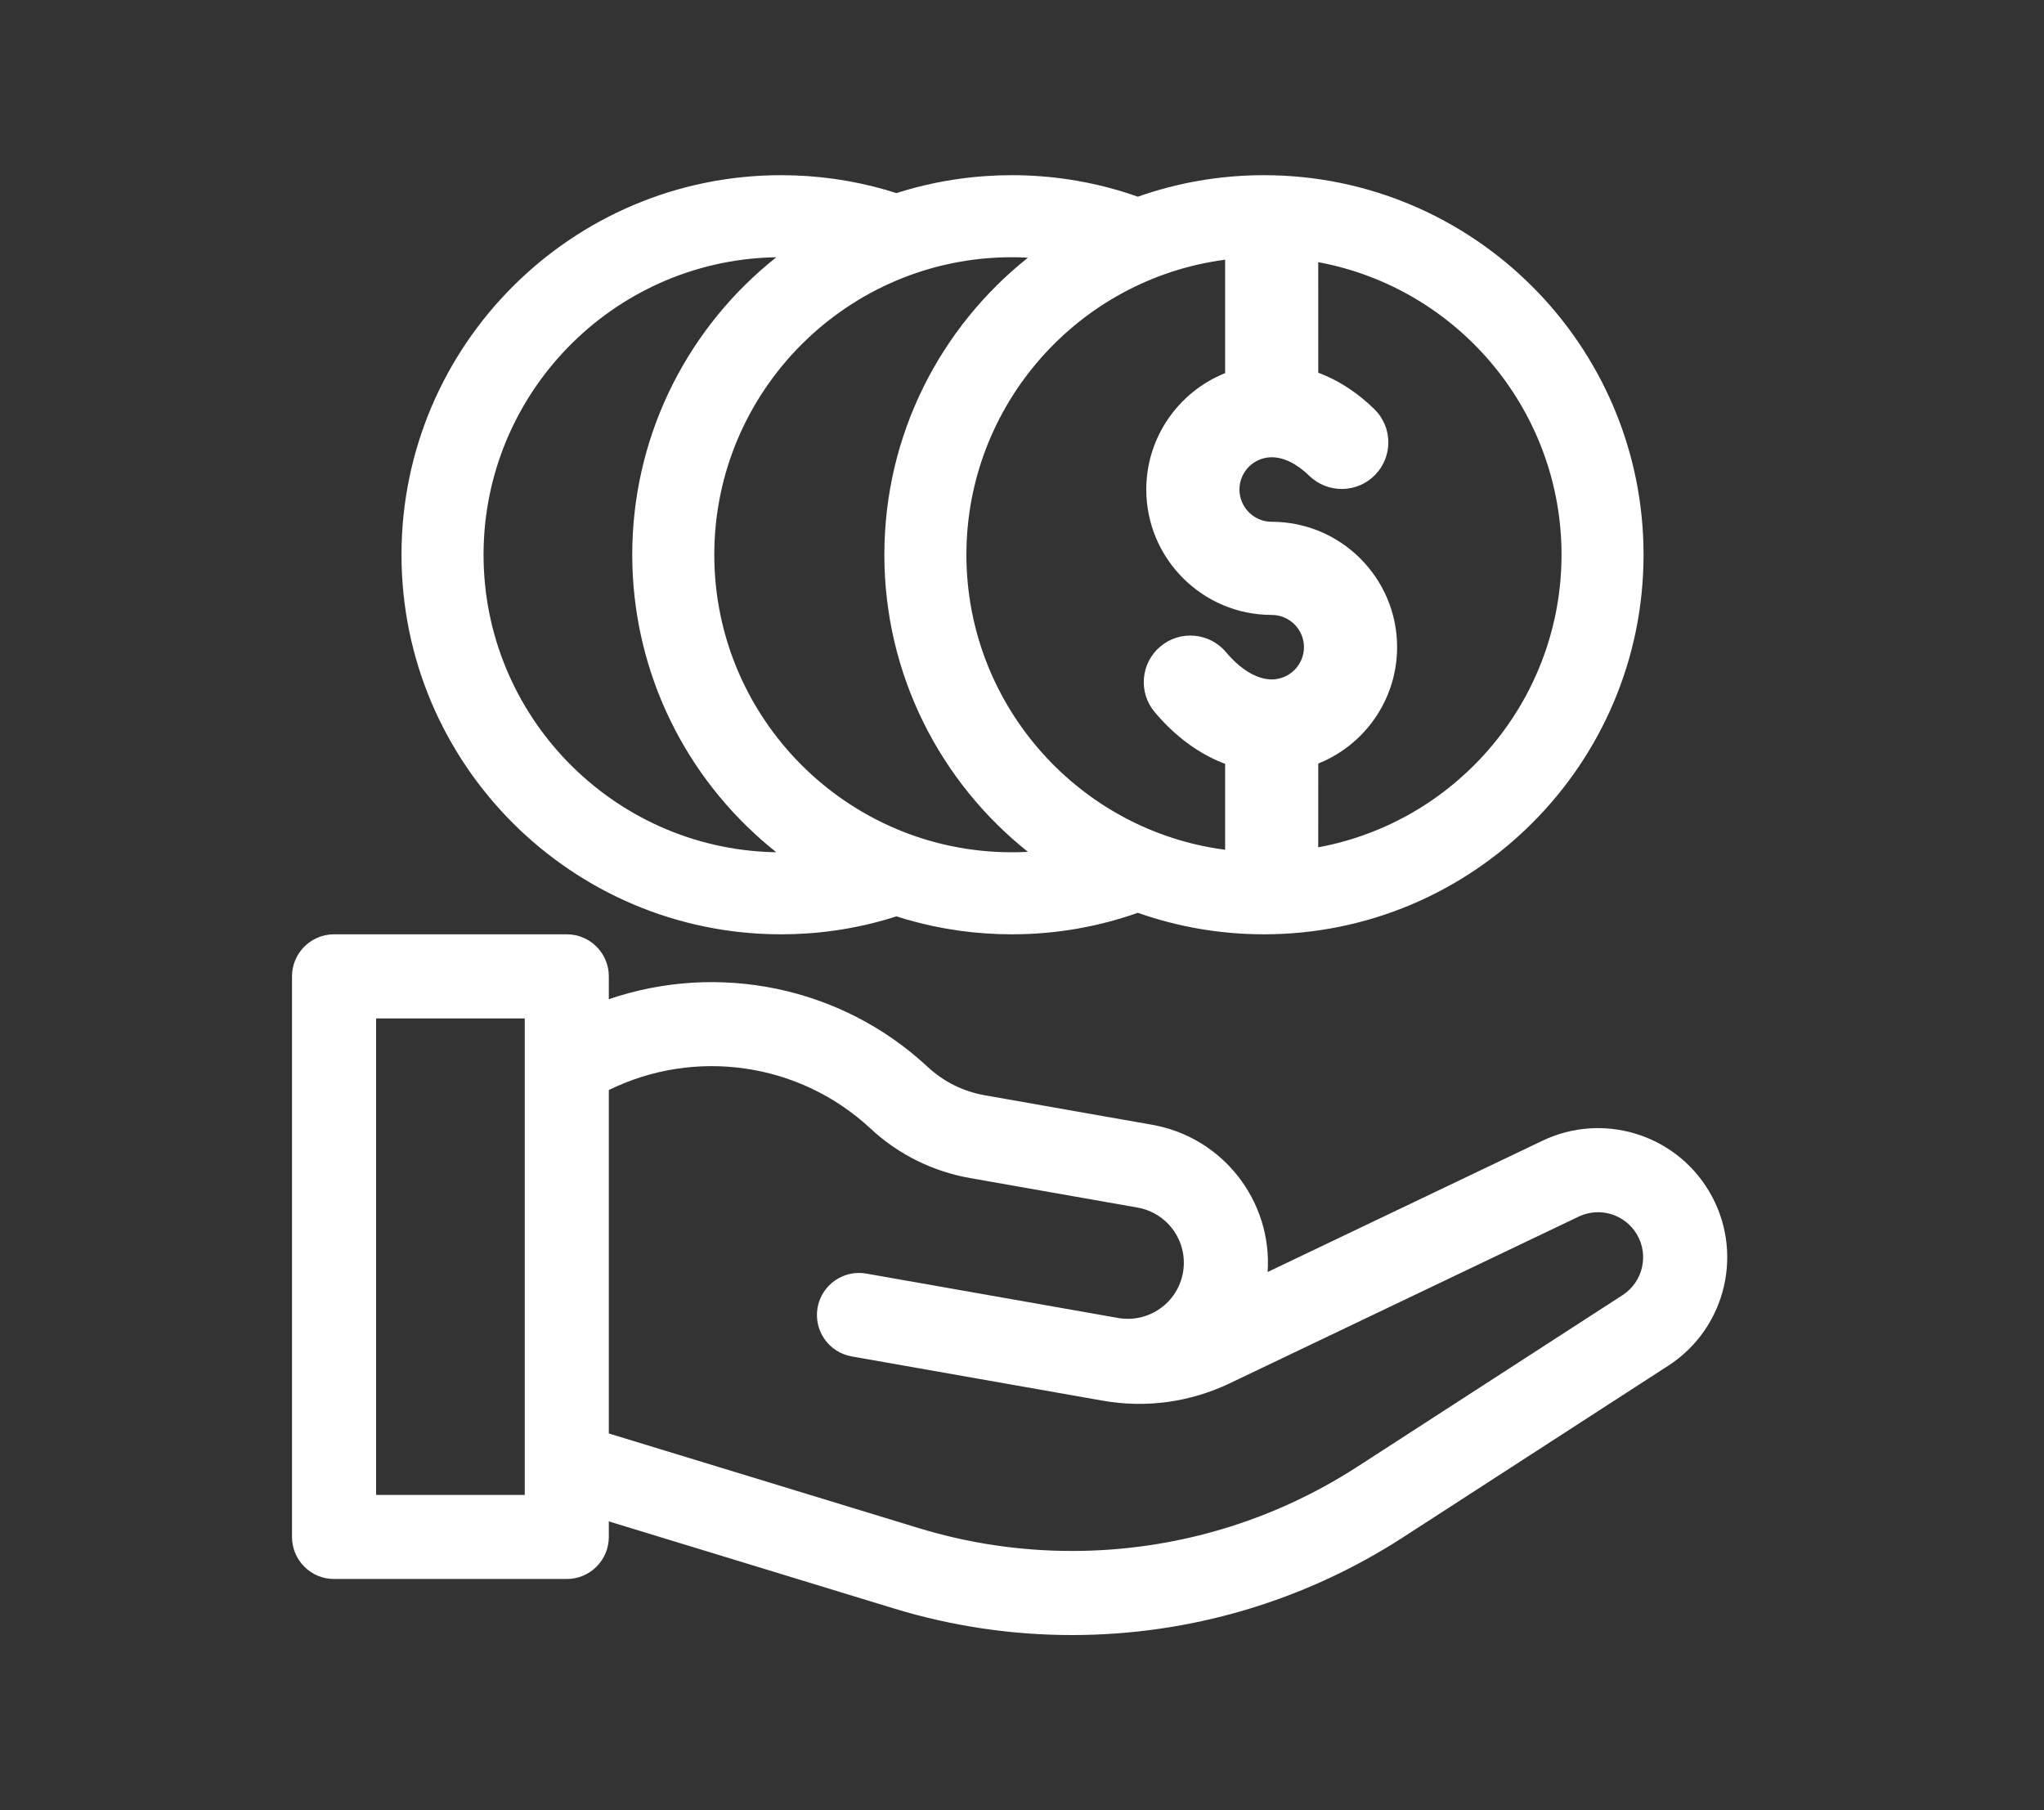
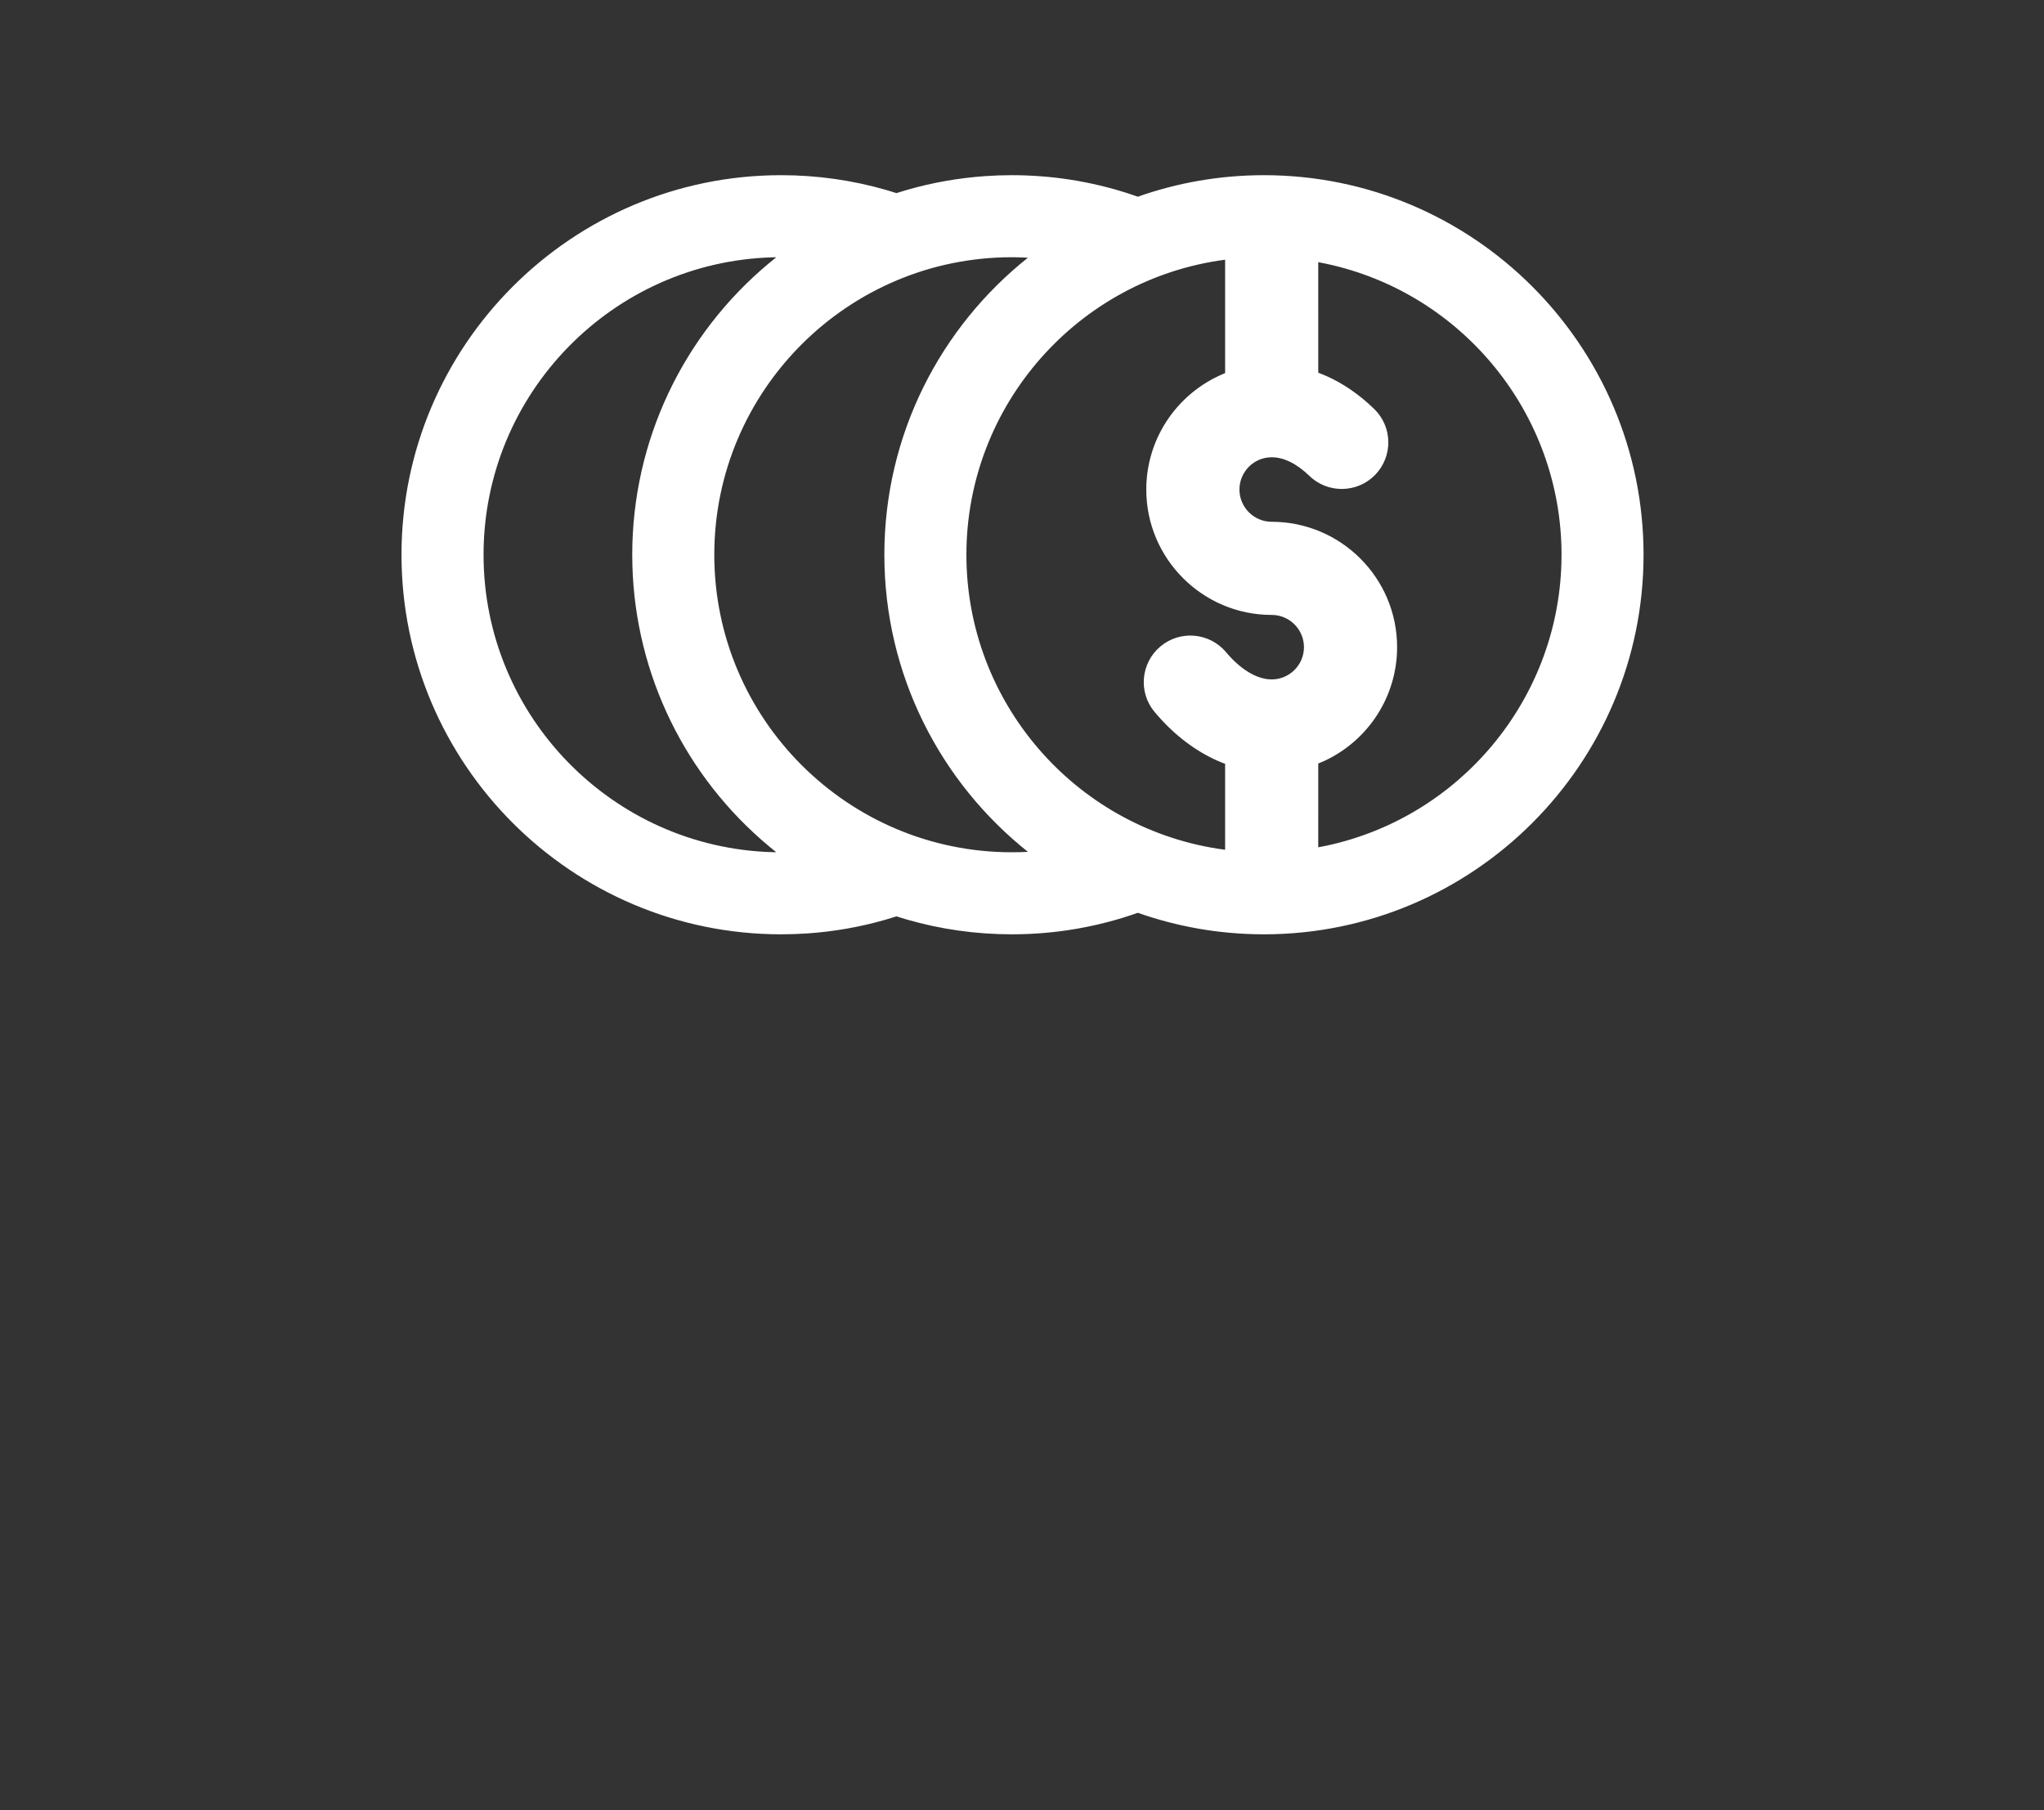
<svg xmlns="http://www.w3.org/2000/svg" width="70" height="62" viewBox="0 0 70 62">
  <rect x="0" y="0" width="70" height="62" fill="#333333" stroke="none" />
  <g fill="#FFF">
    <path d="M43.286,6 C50.455,6 56.286,11.832 56.286,19 C56.286,26.168 50.455,32 43.286,32 C41.773,32 40.319,31.74 38.967,31.263 C37.593,31.749 36.139,32 34.652,32 C33.423,32 32.215,31.828 31.056,31.494 L30.701,31.385 L30.3,31.507 C29.441,31.752 28.556,31.907 27.655,31.969 L27.204,31.992 L26.75,32 C19.582,32 13.75,26.168 13.75,19 C13.75,11.832 19.582,6 26.75,6 C27.979,6 29.185,6.171 30.344,6.505 L30.7,6.614 L31.057,6.505 C31.926,6.255 32.823,6.096 33.735,6.032 L34.193,6.008 L34.652,6 C36.015,6 37.35,6.211 38.623,6.62 L38.967,6.737 C40.319,6.26 41.773,6 43.286,6 Z M34.652,8.81 C29.034,8.81 24.462,13.381 24.462,19 C24.462,24.619 29.034,29.19 34.652,29.19 C34.837,29.19 35.02,29.185 35.203,29.176 C32.209,26.791 30.286,23.116 30.286,19 C30.286,14.885 32.208,11.21 35.202,8.827 C35.02,8.815 34.837,8.81 34.652,8.81 Z M26.585,8.811 L26.475,8.813 C20.983,8.96 16.56,13.473 16.56,19 C16.56,24.527 20.983,29.04 26.475,29.187 L26.583,29.188 L26.334,28.984 C23.491,26.612 21.76,23.131 21.657,19.355 L21.652,19 C21.652,15.088 23.402,11.462 26.333,9.017 L26.585,8.811 Z M41.956,8.895 C36.927,9.556 33.096,13.869 33.096,19 C33.096,24.038 36.789,28.287 41.679,29.064 L41.956,29.104 L41.956,26.16 L41.866,26.127 C41.099,25.821 40.381,25.311 39.751,24.625 L39.544,24.389 C38.977,23.715 39.064,22.709 39.739,22.142 C40.413,21.575 41.419,21.662 41.986,22.336 C42.497,22.944 43.057,23.27 43.551,23.27 C44.16,23.27 44.656,22.774 44.656,22.165 C44.656,21.557 44.16,21.061 43.551,21.061 C41.183,21.061 39.256,19.134 39.256,16.766 C39.256,15.084 40.237,13.581 41.73,12.878 L41.927,12.791 L41.956,12.78 L41.956,8.895 Z M45.145,8.979 L45.146,12.766 L45.219,12.793 C45.779,13.012 46.321,13.343 46.839,13.801 L47.059,14.005 C47.693,14.618 47.709,15.627 47.097,16.261 C46.484,16.894 45.474,16.911 44.841,16.298 C44.407,15.877 43.96,15.661 43.552,15.661 C42.943,15.661 42.447,16.157 42.447,16.766 C42.447,17.375 42.943,17.871 43.552,17.871 C45.92,17.871 47.847,19.797 47.846,22.165 C47.846,23.847 46.866,25.35 45.373,26.053 L45.146,26.15 L45.145,29.02 L45.405,28.969 C49.966,28.002 53.345,24.003 53.473,19.279 L53.477,19 C53.477,14.155 50.055,10.017 45.405,9.031 L45.145,8.979 Z" />
-     <path d="M42.821,7.071 L33.412,11.566 C33.574,9.152 31.893,6.953 29.456,6.523 L23.72,5.512 C22.988,5.383 22.314,5.047 21.77,4.541 C18.796,1.773 14.575,0.947 10.85,2.223 L10.85,1.44 C10.85,0.645 10.206,5.63301097e-15 9.41,5.63301097e-15 L1.44,5.63301097e-15 C0.645,5.63301097e-15 0,0.645 0,1.44 L0,20.64 C0,21.435 0.645,22.08 1.44,22.08 L9.41,22.08 C10.206,22.08 10.85,21.435 10.85,20.64 L10.85,20.107 L20.615,23.09 C22.593,23.694 24.644,24 26.712,24 C30.744,24 34.665,22.842 38.051,20.652 L47.131,14.776 C49.133,13.48 49.748,10.831 48.521,8.786 C47.348,6.83 44.879,6.087 42.821,7.071 L42.821,7.071 Z M7.97,19.2 L2.88,19.2 L2.88,2.88 L7.97,2.88 L7.97,19.2 Z M45.567,12.358 L36.486,18.234 C33.568,20.122 30.188,21.12 26.712,21.12 C24.929,21.12 23.161,20.856 21.456,20.335 L10.85,17.096 L10.85,5.334 C13.79,3.886 17.369,4.379 19.808,6.649 C20.759,7.535 21.939,8.122 23.22,8.348 L28.956,9.359 C30,9.543 30.697,10.539 30.513,11.583 C30.33,12.621 29.346,13.315 28.308,13.143 C28.292,13.14 19.668,11.62 19.668,11.62 C18.885,11.482 18.138,12.005 17.999,12.788 C17.861,13.572 18.384,14.319 19.168,14.457 L19.168,14.457 L27.76,15.972 C29.246,16.234 30.752,16.028 32.114,15.378 L44.063,9.669 C44.781,9.326 45.642,9.585 46.052,10.268 C46.48,10.981 46.265,11.906 45.567,12.358 L45.567,12.358 Z" transform="translate(10 32)" />
  </g>
</svg>